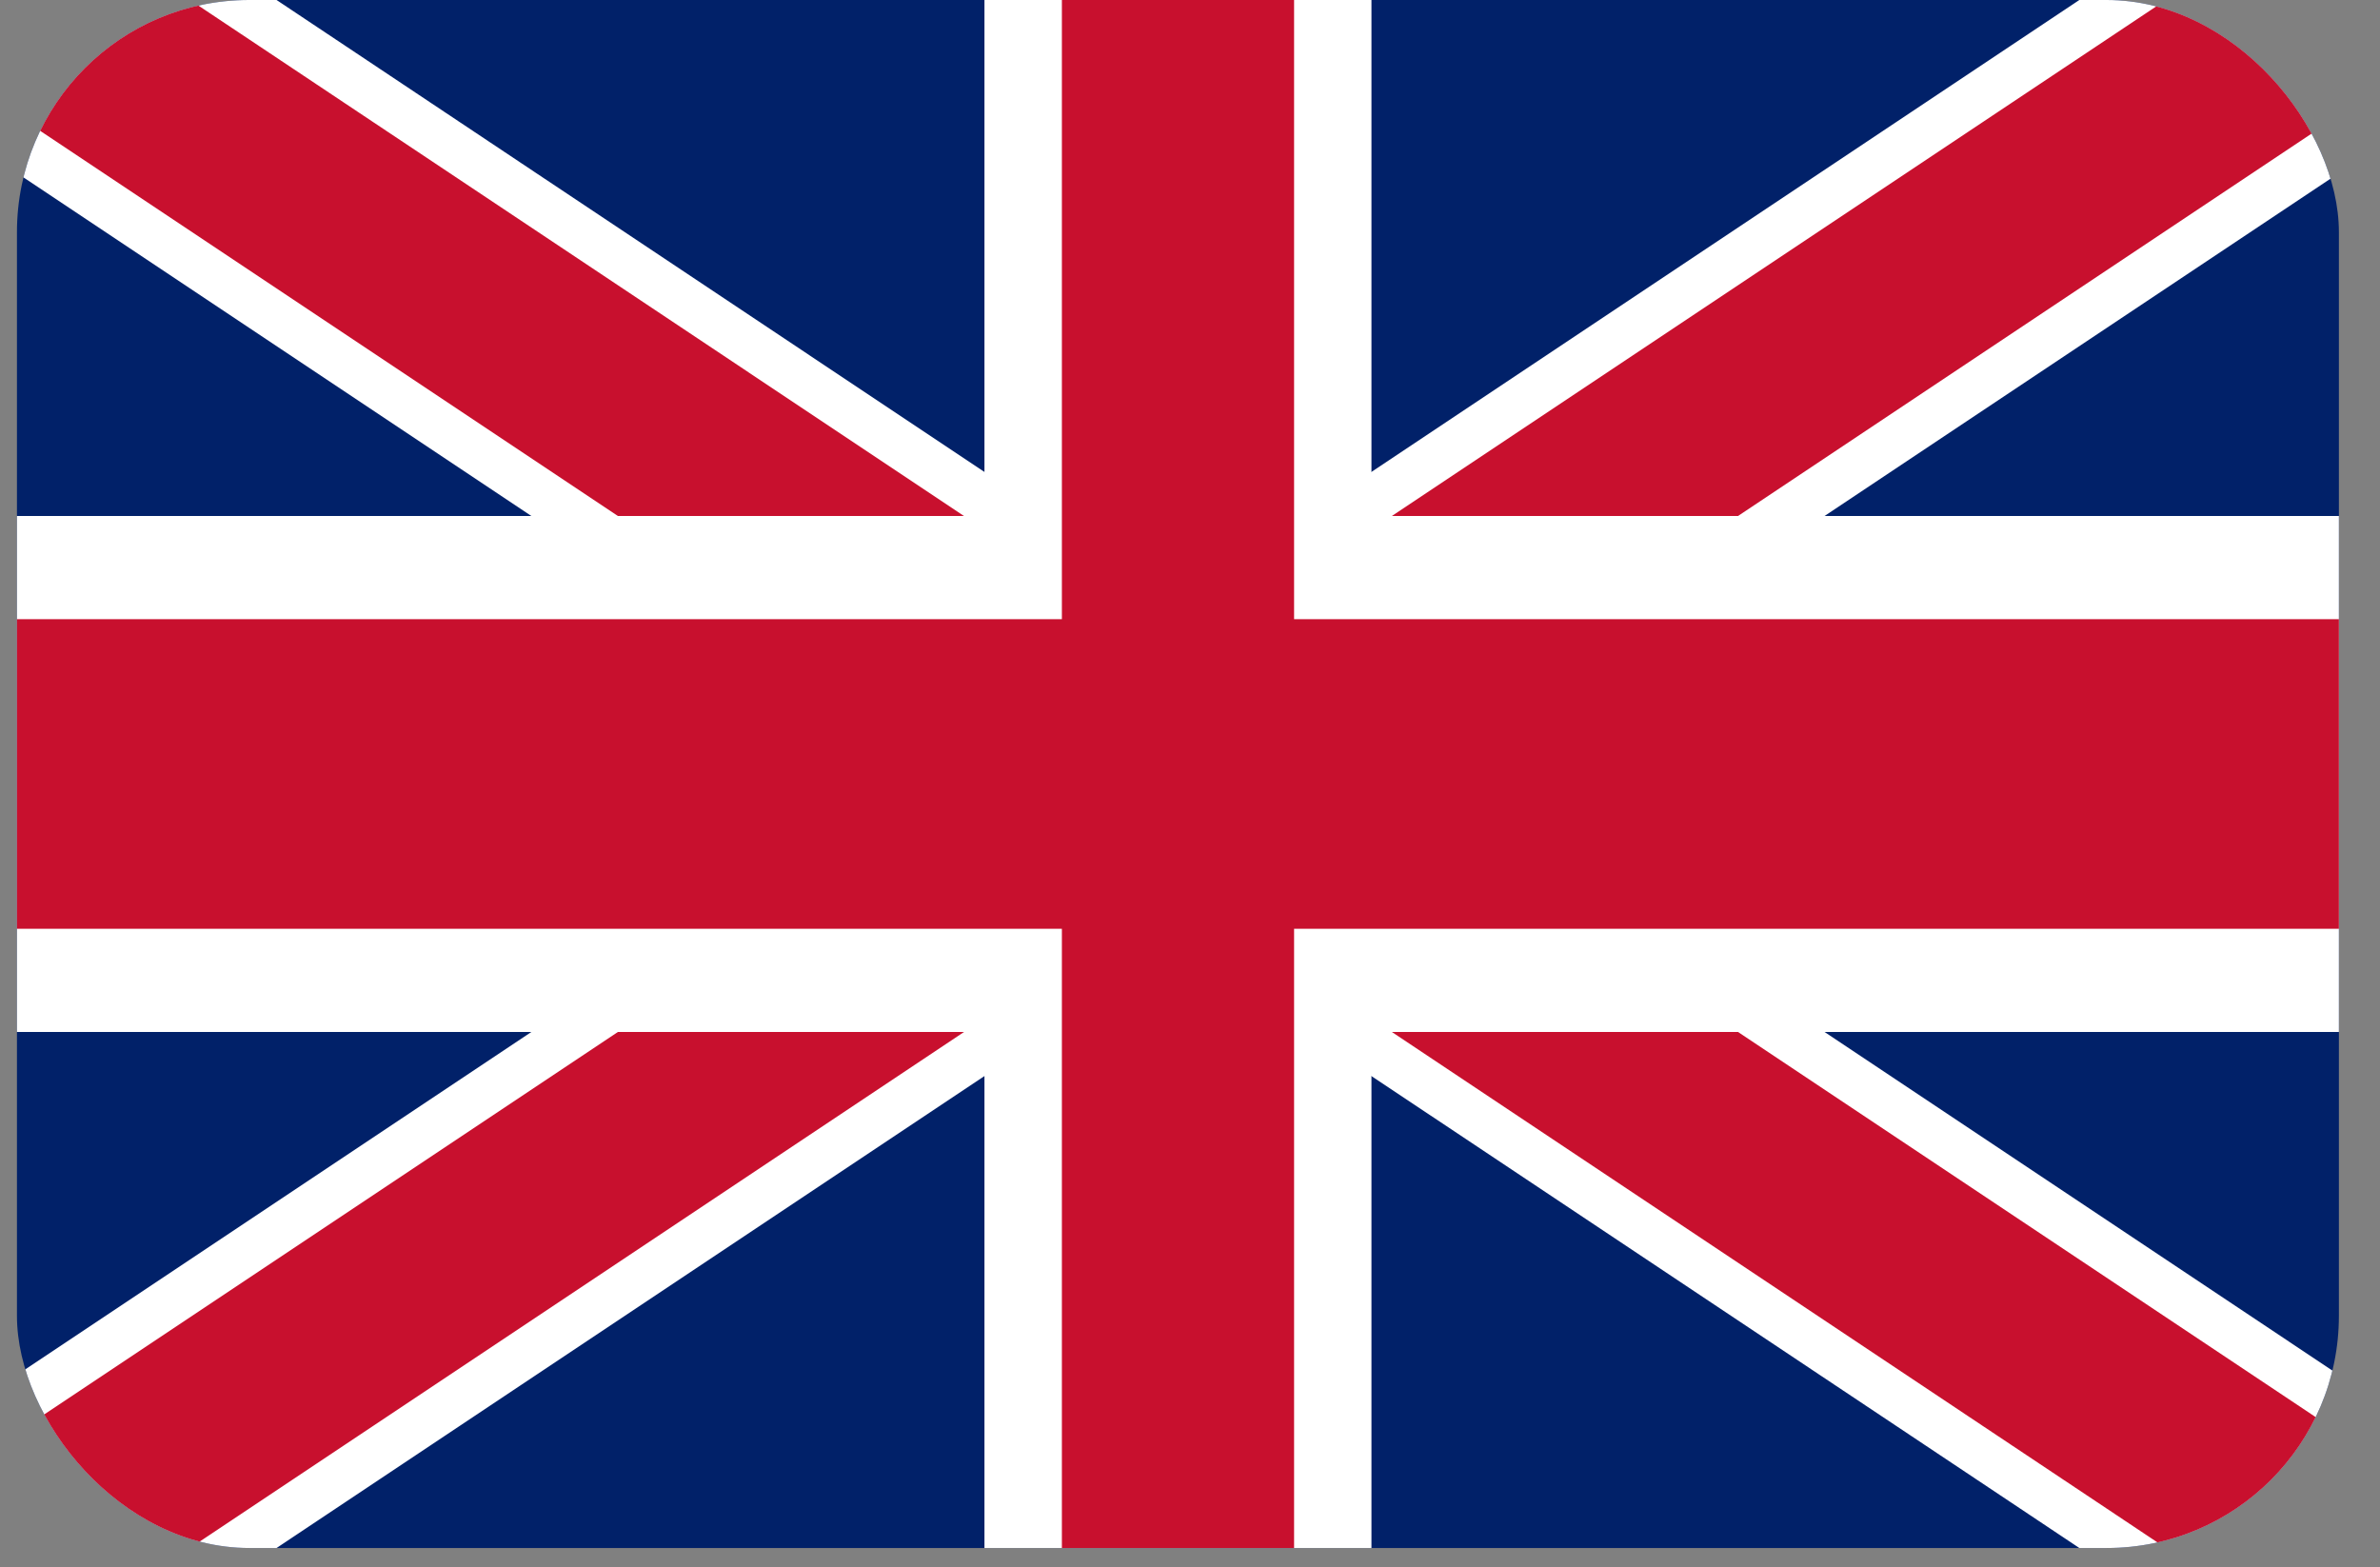
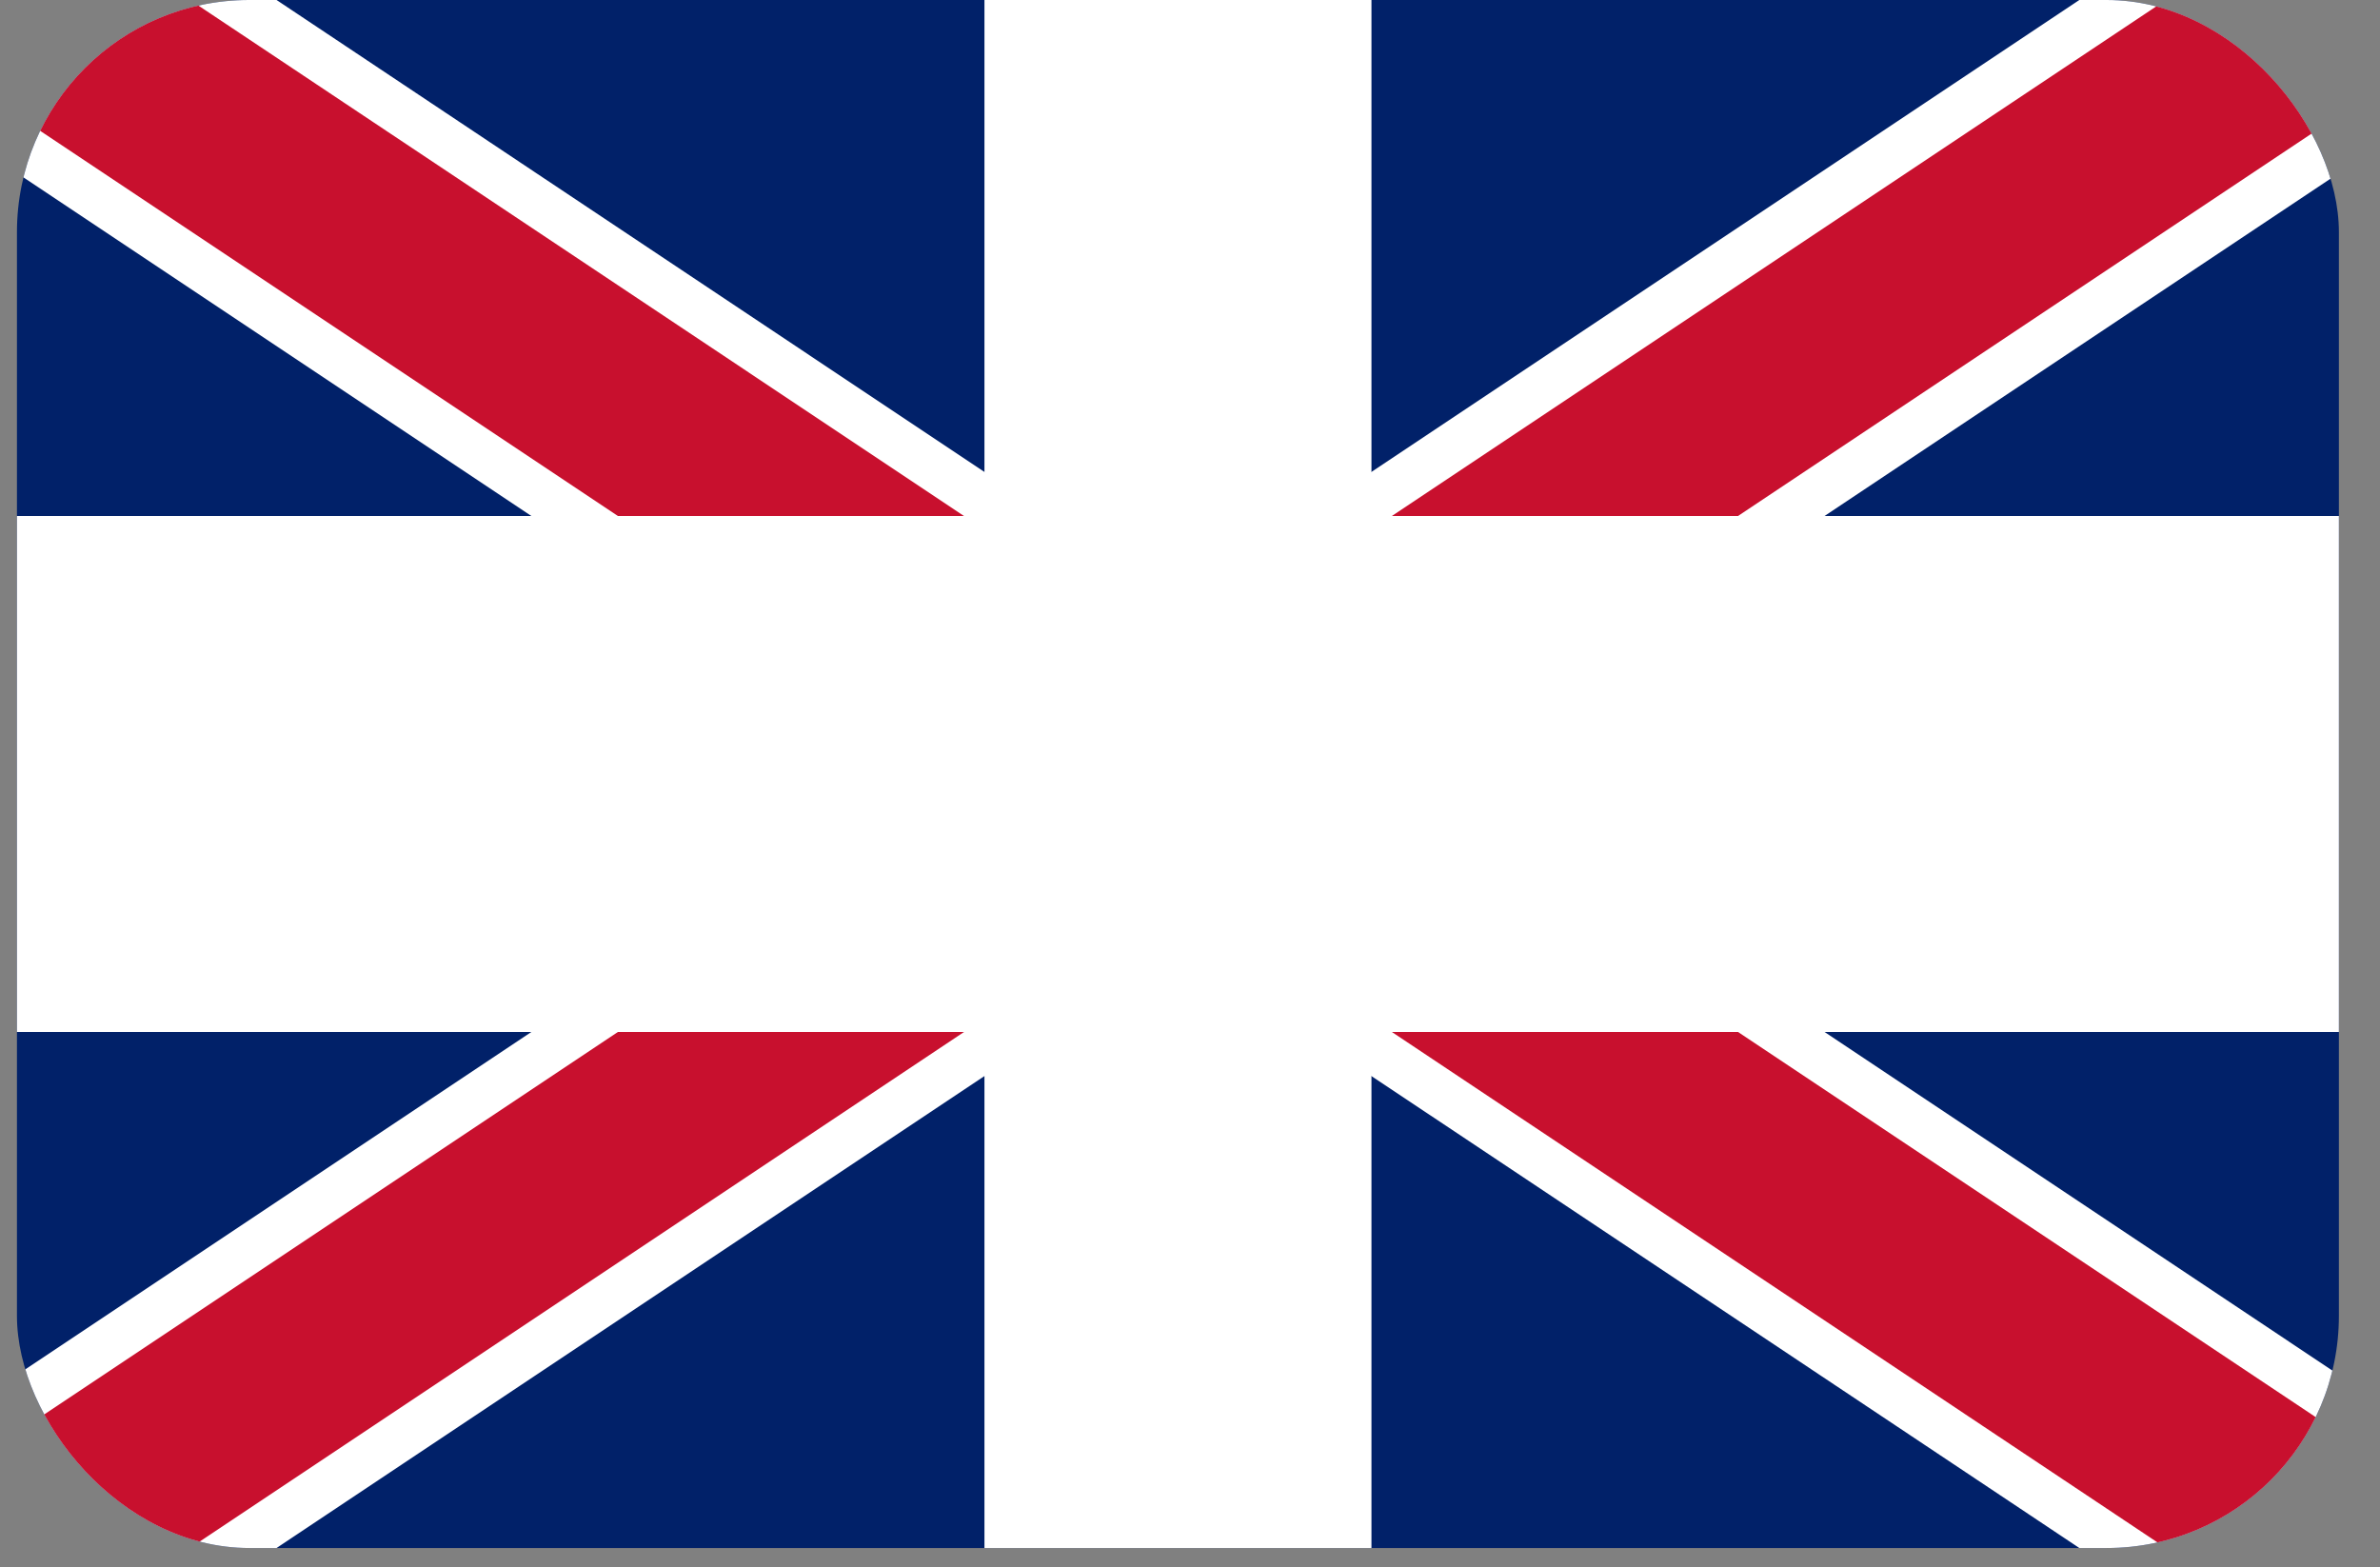
<svg xmlns="http://www.w3.org/2000/svg" width="41" height="27" viewBox="0 0 41 27" fill="none">
  <rect x="0" y="0" width="41" height="27" fill="#808080" stroke="none" />
  <g clip-path="url(#clip0_1705_3684)">
    <path d="M0.292 0V26.667H40.292V0H0.292Z" fill="#012169" />
-     <path d="M0.292 0L40.292 26.667ZM40.292 0L0.292 26.667Z" fill="black" />
    <path fill-rule="evenodd" clip-rule="evenodd" d="M15.82 13.333L-0.602 2.385L1.187 -2.385L20.292 10.352L39.398 -2.385L41.187 2.385L24.765 13.333L41.187 24.282L39.398 29.052L20.292 16.315L1.187 29.052L-0.602 24.282L15.82 13.333Z" fill="white" />
    <path d="M0.292 0L40.292 26.667ZM40.292 0L0.292 26.667Z" fill="black" />
    <path fill-rule="evenodd" clip-rule="evenodd" d="M17.311 13.333L-0.304 1.59L0.889 -1.59L20.292 11.346L39.696 -1.59L40.889 1.59L23.274 13.333L40.889 25.077L39.696 28.257L20.292 15.321L0.889 28.257L-0.304 25.077L17.311 13.333Z" fill="#C8102E" />
-     <path d="M20.293 0V26.667ZM0.292 13.333H40.292Z" fill="black" />
    <path fill-rule="evenodd" clip-rule="evenodd" d="M16.959 8.889V0H23.626V8.889H40.292V17.778H23.626V26.667H16.959V17.778H0.292V8.889H16.959Z" fill="white" />
    <path d="M20.293 0V26.667ZM0.292 13.333H40.292Z" fill="black" />
-     <path fill-rule="evenodd" clip-rule="evenodd" d="M18.293 10.667V0H22.293V10.667H40.292V16H22.293V26.667H18.293V16H0.292V10.667H18.293Z" fill="#C8102E" />
  </g>
  <defs>
    <clipPath id="clip0_1705_3684">
      <rect x="0.292" width="40" height="26.667" rx="4" fill="white" />
    </clipPath>
  </defs>
</svg>